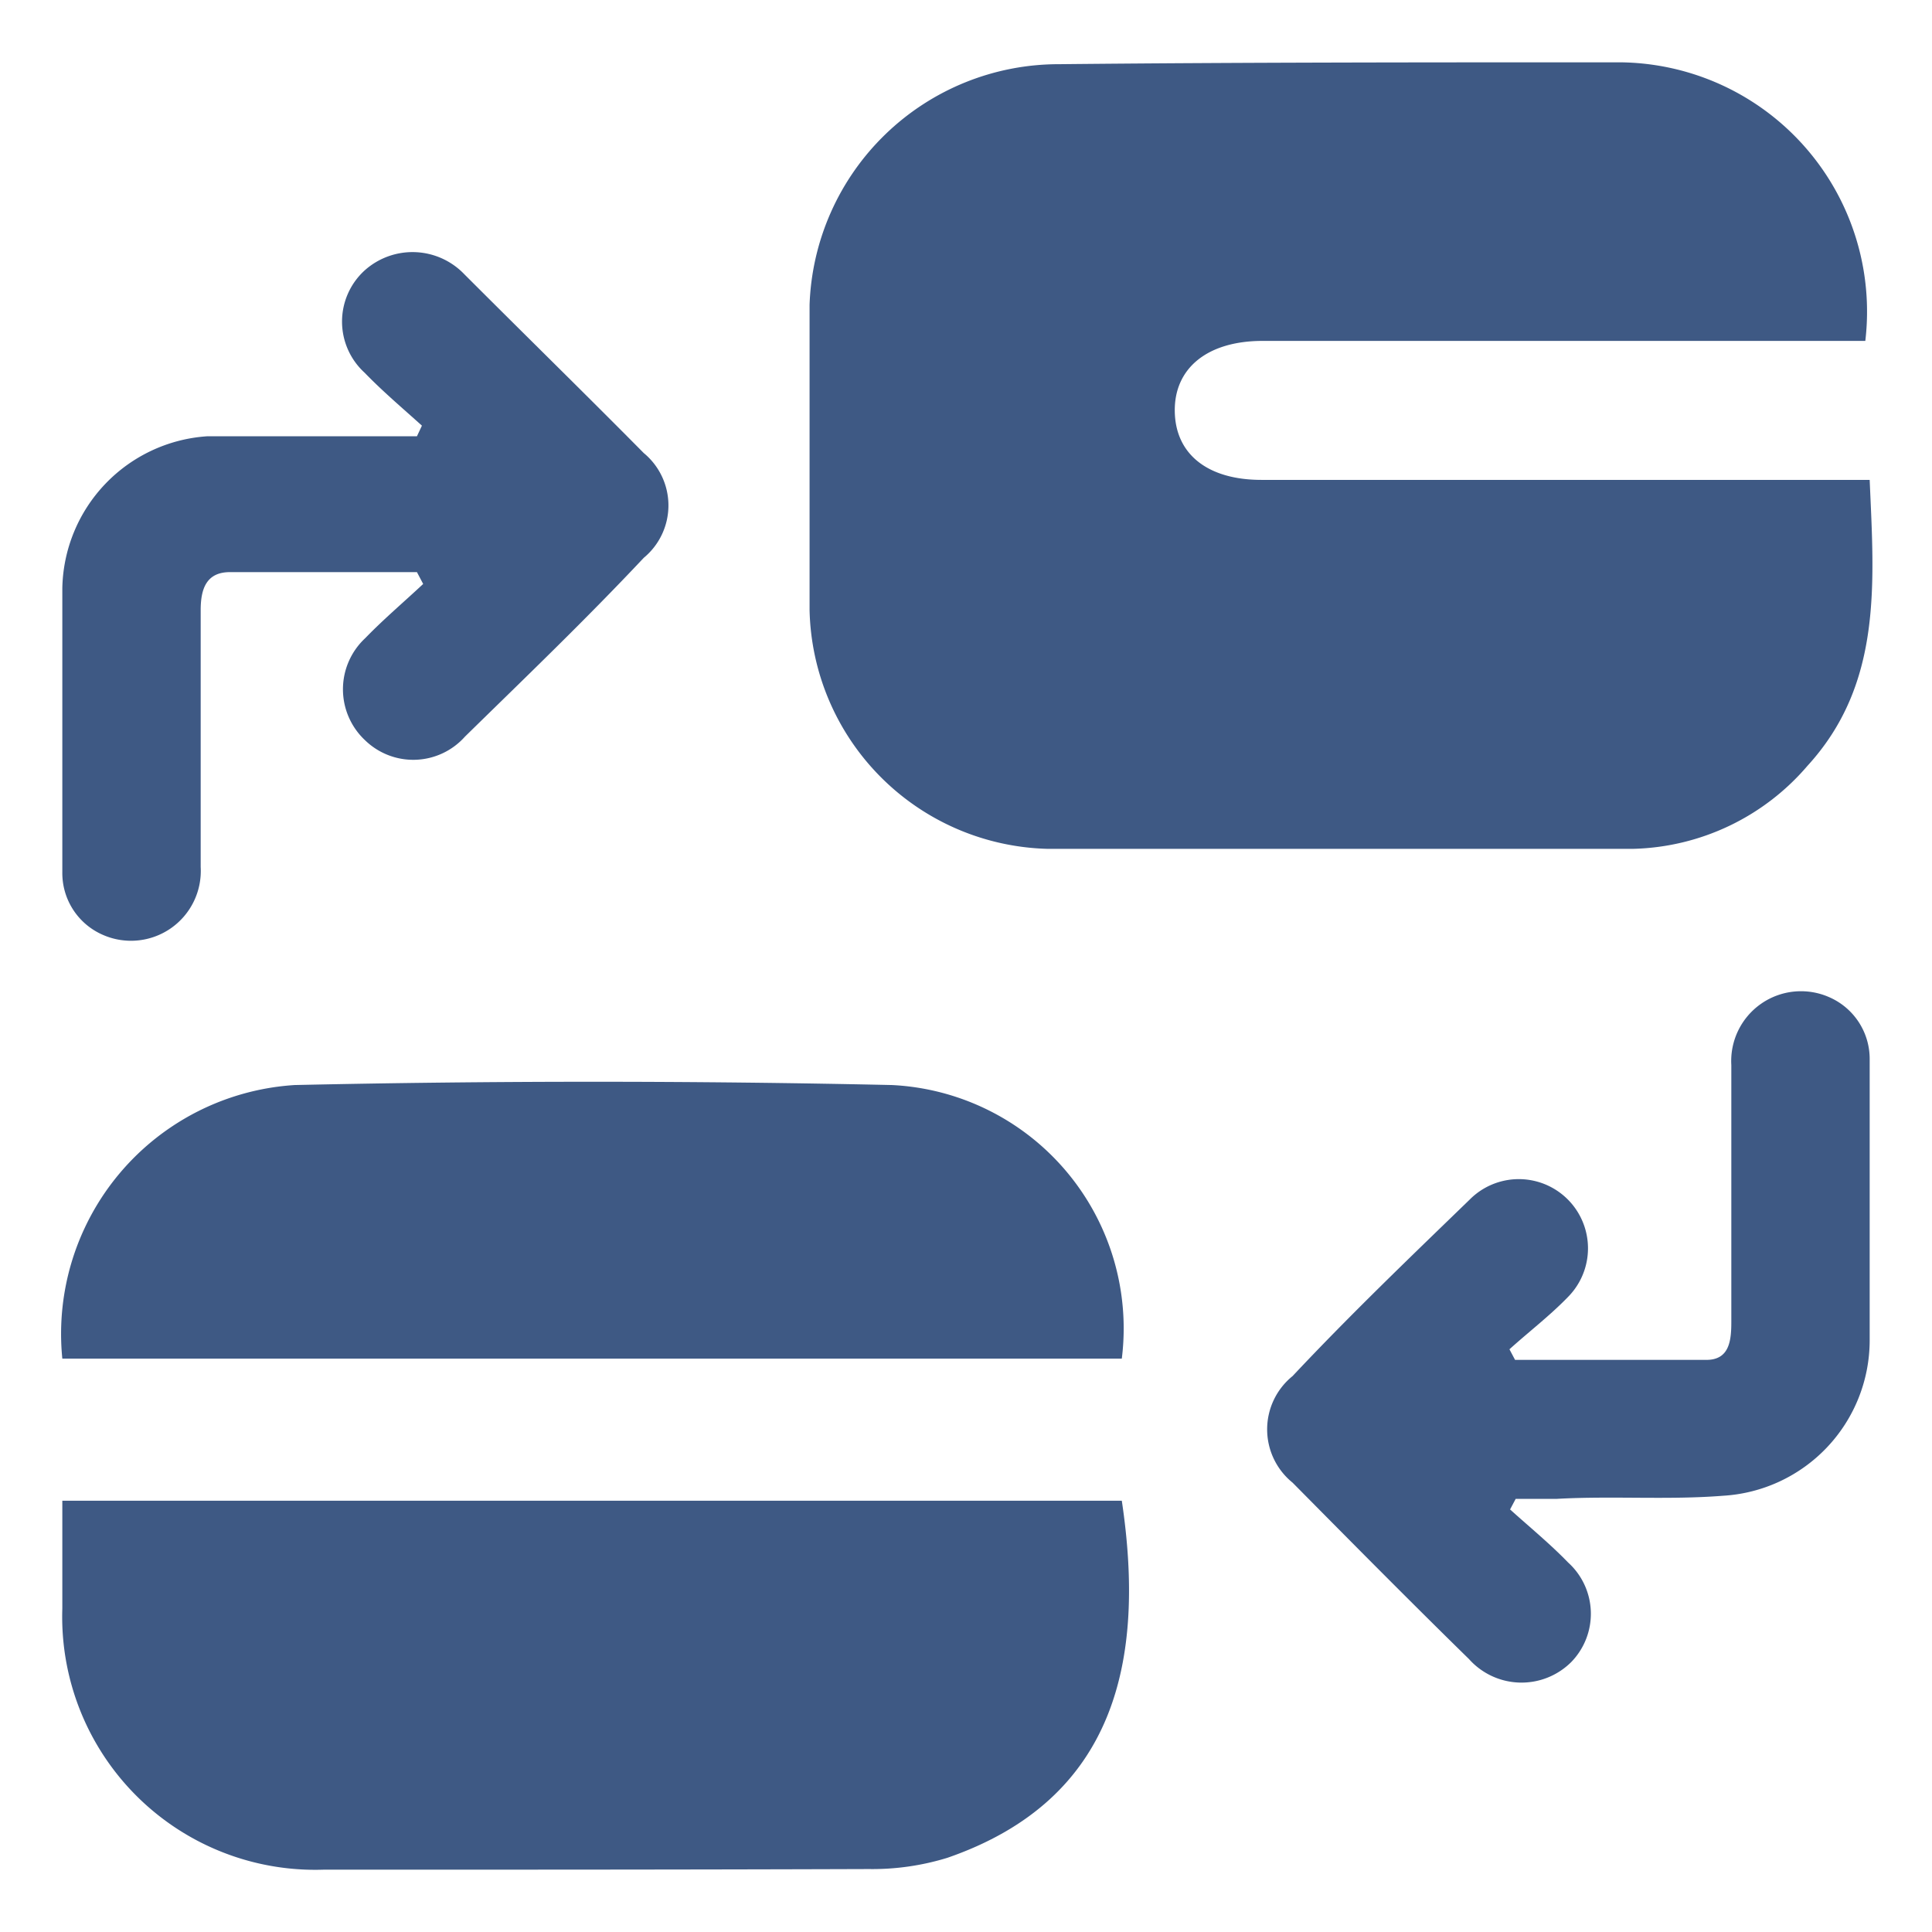
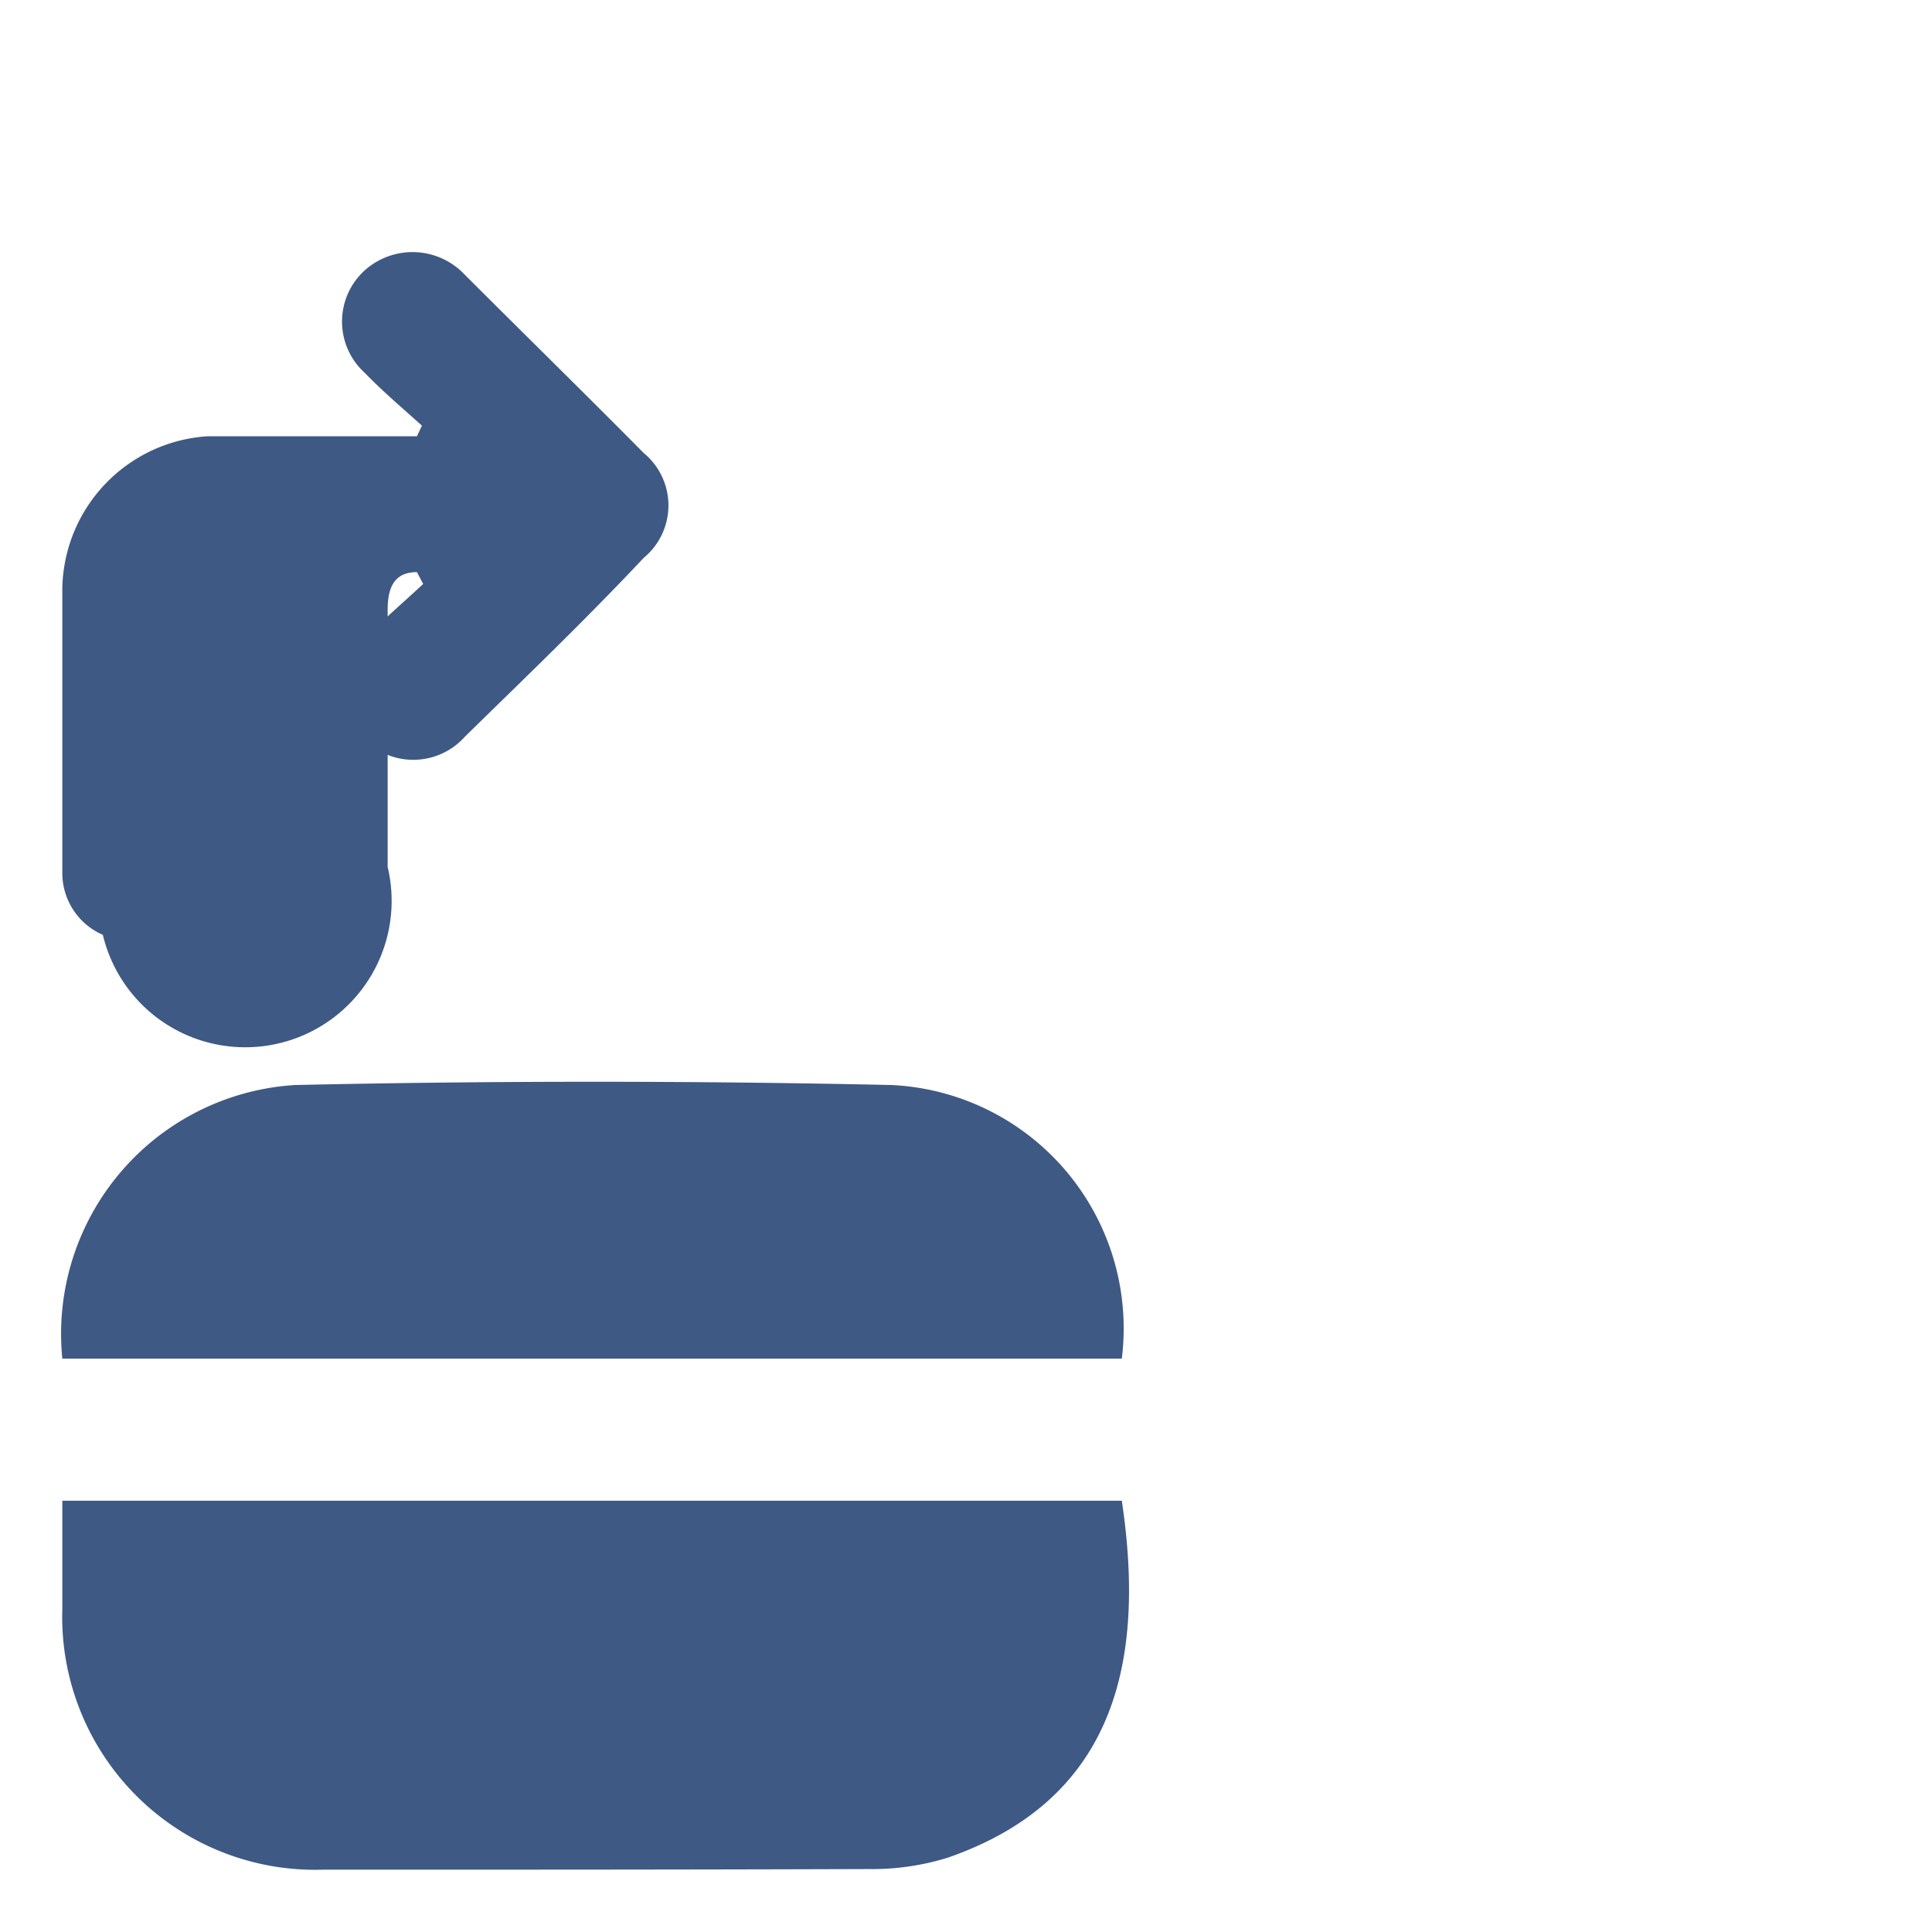
<svg xmlns="http://www.w3.org/2000/svg" id="Layer_1" data-name="Layer 1" viewBox="0 0 31 31">
  <defs>
    <style>.cls-1{fill:#3e5984;}</style>
  </defs>
-   <path class="cls-1" d="M29.93,5.47H20.26c-.89,0-1.42.44-1.41,1.13s.53,1.1,1.39,1.1H30c.07,1.65.21,3.27-1,4.59a3.8,3.8,0,0,1-2.79,1.33c-3.14,0-6.27,0-9.41,0a3.92,3.92,0,0,1-3.81-3.83c0-1.63,0-3.27,0-4.9a4,4,0,0,1,4-3.86C19.93,1,23,1,26,1A4,4,0,0,1,29.93,5.47Z" />
  <path class="cls-1" d="M1,24.08H18c.38,2.54-.08,4.79-2.8,5.73a4.09,4.09,0,0,1-1.26.18C11,30,8.1,30,5.19,30A4.06,4.06,0,0,1,1,25.81C1,25.25,1,24.7,1,24.08Z" />
  <path class="cls-1" d="M1,21.8a4,4,0,0,1,3.73-4.39c3.19-.07,6.39-.07,9.58,0A3.91,3.91,0,0,1,18,21.8Z" />
-   <path class="cls-1" d="M24.23,24.22c.31.28.64.55.93.85a1.11,1.11,0,0,1,.05,1.6,1.13,1.13,0,0,1-1.64-.05c-.95-.93-1.89-1.88-2.83-2.83a1.1,1.1,0,0,1,0-1.71c.94-1,1.88-1.9,2.84-2.83a1.11,1.11,0,1,1,1.58,1.56c-.29.3-.63.56-.94.84l.09.17c1,0,2.05,0,3.07,0,.37,0,.4-.31.4-.61,0-1.38,0-2.75,0-4.12A1.12,1.12,0,0,1,29.35,16,1.08,1.08,0,0,1,30,17c0,1.5,0,3,0,4.51A2.5,2.5,0,0,1,27.65,24c-.88.07-1.78,0-2.67.05h-.66Z" />
-   <path class="cls-1" d="M6.69,9.18h-3c-.38,0-.47.27-.47.61,0,1.38,0,2.75,0,4.12A1.12,1.12,0,0,1,1.65,15,1.08,1.08,0,0,1,1,14c0-1.52,0-3,0-4.56A2.49,2.49,0,0,1,3.33,7C4.25,7,5.18,7,6.11,7h.58l.08-.17c-.31-.28-.63-.55-.92-.85a1.11,1.11,0,0,1,0-1.64,1.15,1.15,0,0,1,1.6.06c1,1,1.93,1.91,2.88,2.87a1.09,1.09,0,0,1,0,1.68c-.94,1-1.9,1.92-2.87,2.87a1.11,1.11,0,0,1-1.6.06,1.12,1.12,0,0,1,0-1.64c.29-.3.62-.58.93-.87Z" />
+   <path class="cls-1" d="M6.69,9.18c-.38,0-.47.27-.47.61,0,1.38,0,2.75,0,4.12A1.12,1.12,0,0,1,1.65,15,1.08,1.08,0,0,1,1,14c0-1.52,0-3,0-4.56A2.49,2.49,0,0,1,3.33,7C4.25,7,5.18,7,6.11,7h.58l.08-.17c-.31-.28-.63-.55-.92-.85a1.11,1.11,0,0,1,0-1.64,1.15,1.15,0,0,1,1.6.06c1,1,1.93,1.91,2.88,2.87a1.09,1.09,0,0,1,0,1.68c-.94,1-1.9,1.92-2.87,2.87a1.11,1.11,0,0,1-1.6.06,1.12,1.12,0,0,1,0-1.64c.29-.3.62-.58.93-.87Z" />
</svg>